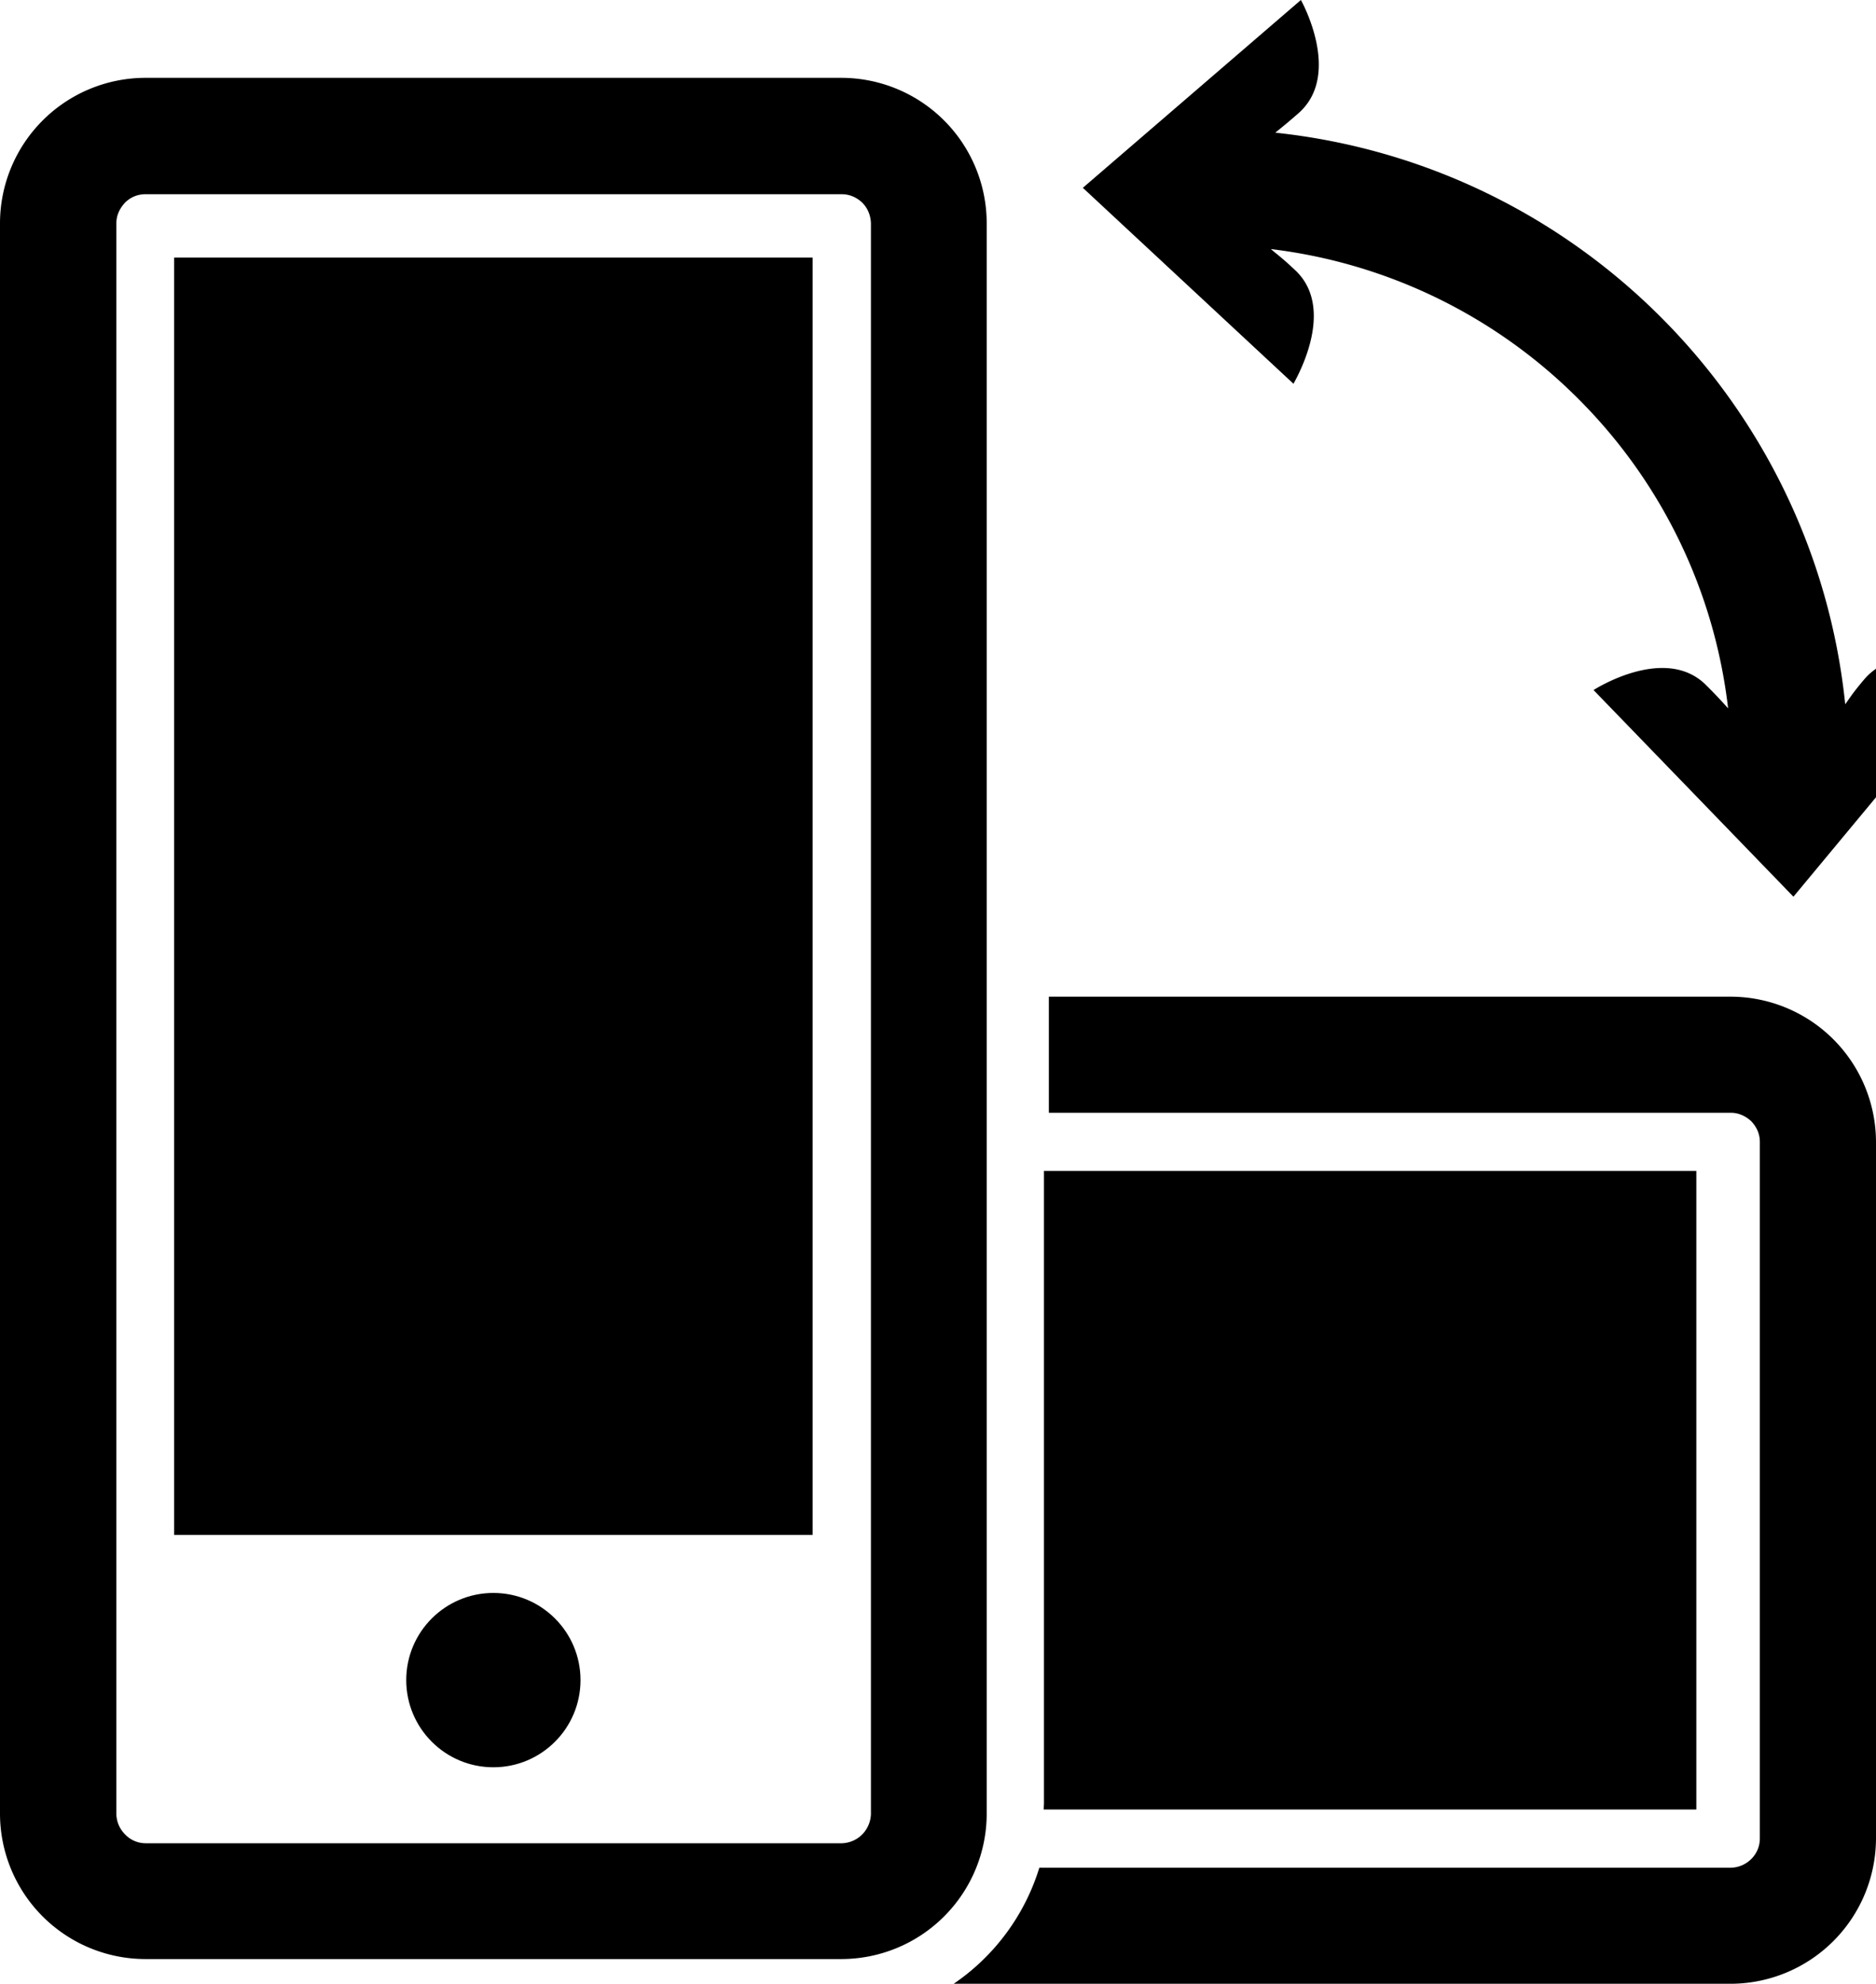
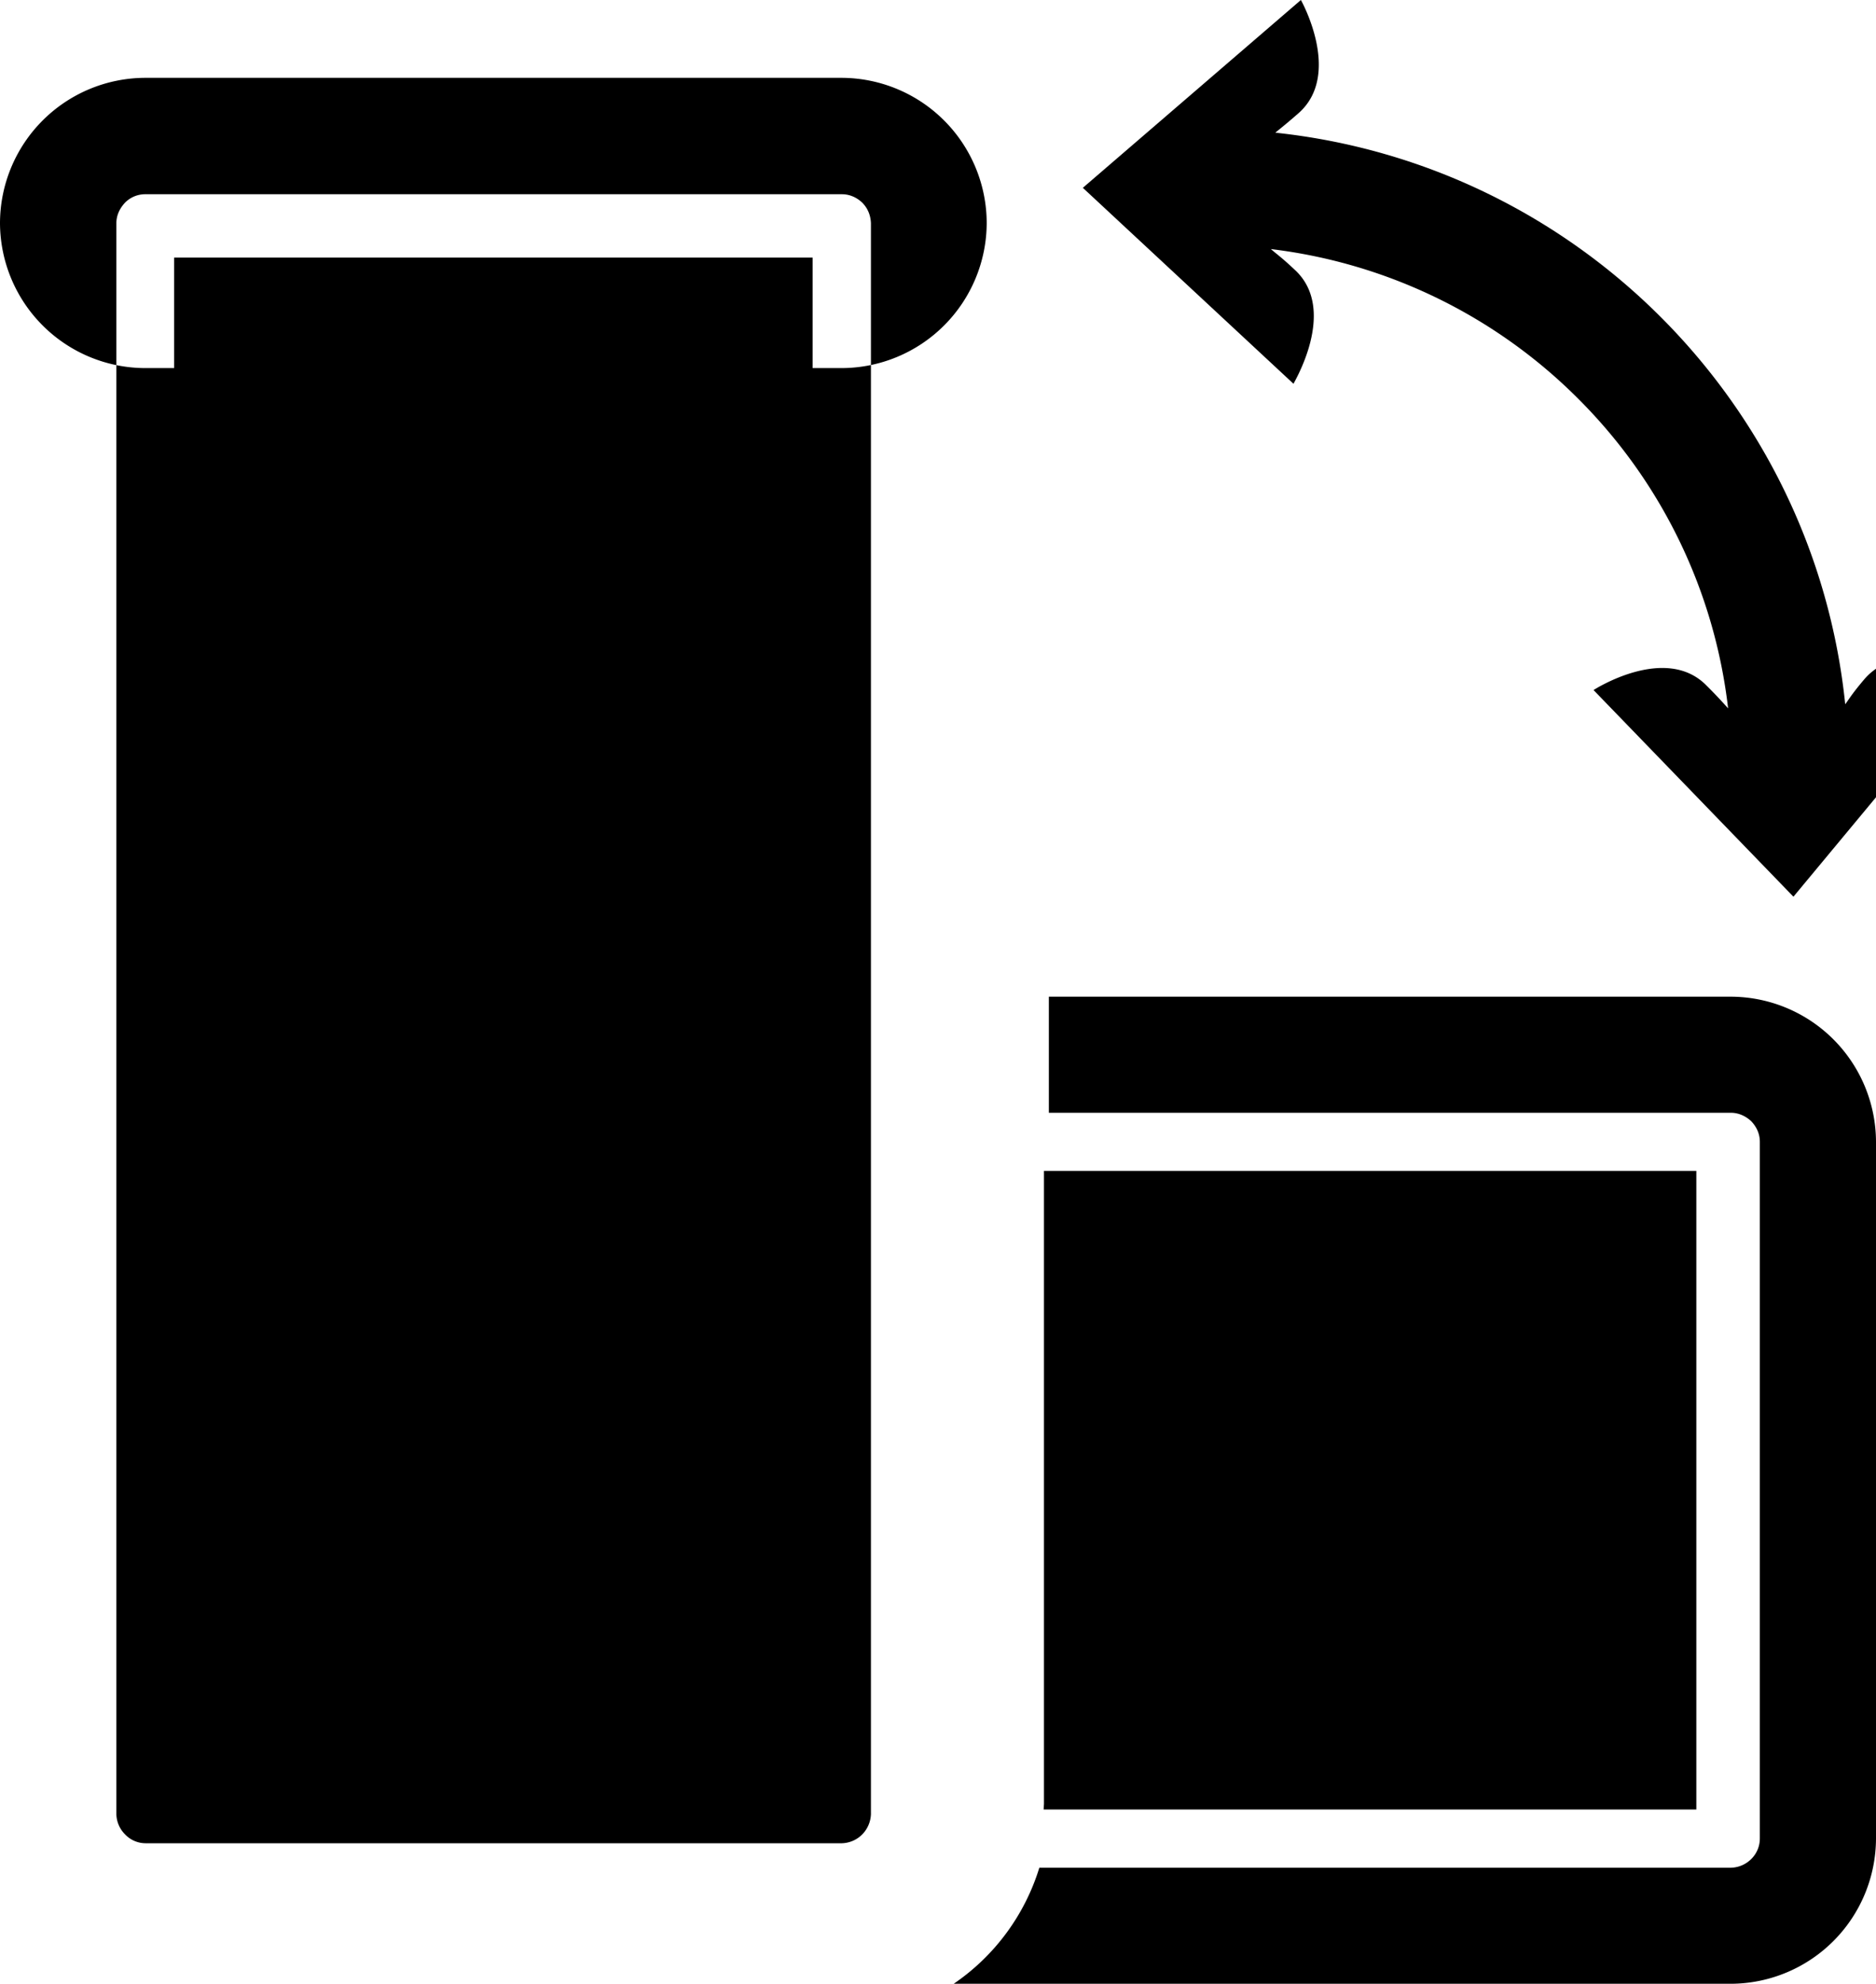
<svg xmlns="http://www.w3.org/2000/svg" width="47.302" height="50" viewBox="-10.482 -14.911 47.302 50">
  <path d="M33.16 10.211H15.964v2.926H33.16c.195 0 .373.082.513.212.14.147.218.323.218.521v17.562a.724.724 0 0 1-.218.516.75.75 0 0 1-.513.218H15.724a5.492 5.492 0 0 1-2.159 2.925H33.16a3.672 3.672 0 0 0 3.66-3.658V13.87a3.67 3.67 0 0 0-3.66-3.659z" />
-   <path d="M32.29 14.602H15.841v15.955l-.009.141H32.29zM14.397-9.291a3.668 3.668 0 0 0-3.658-3.658H-6.823a3.67 3.67 0 0 0-3.659 3.658V30.81a3.67 3.67 0 0 0 3.659 3.658h17.562a3.668 3.668 0 0 0 3.658-3.658V-9.291zm-3.138 40.617a.753.753 0 0 1-.512.223H-6.816a.715.715 0 0 1-.512-.223.743.743 0 0 1-.22-.513V-9.283c0-.198.082-.374.22-.521a.711.711 0 0 1 .512-.211h17.562c.198 0 .373.081.512.211.138.14.212.314.22.521v40.096a.767.767 0 0 1-.219.513z" />
+   <path d="M32.29 14.602H15.841v15.955l-.009.141H32.29zM14.397-9.291a3.668 3.668 0 0 0-3.658-3.658H-6.823a3.67 3.67 0 0 0-3.659 3.658a3.67 3.67 0 0 0 3.659 3.658h17.562a3.668 3.668 0 0 0 3.658-3.658V-9.291zm-3.138 40.617a.753.753 0 0 1-.512.223H-6.816a.715.715 0 0 1-.512-.223.743.743 0 0 1-.22-.513V-9.283c0-.198.082-.374.22-.521a.711.711 0 0 1 .512-.211h17.562c.198 0 .373.081.512.211.138.14.212.314.22.521v40.096a.767.767 0 0 1-.219.513z" />
  <path d="M-6.091-8.418h16.098v32.195H-6.091z" />
-   <circle cx="1.958" cy="27.437" r="2.197" />
  <path d="M22.178-8.098c-.334-.315-.427-.373-.616-.535a13.178 13.178 0 0 1 7.754 3.777 13.158 13.158 0 0 1 3.775 7.8 12.282 12.282 0 0 0-.539-.57c-1.037-1.068-2.854.108-2.854.108l5.04 5.209 4.637-5.582s-1.896-1.031-2.857.11c-.284.336-.343.439-.474.622-.784-7.582-6.789-13.603-14.37-14.408.151-.124.291-.233.583-.489 1.118-.981.062-2.855.062-2.855l-5.498 4.734 5.312 4.94c-.009-.007 1.124-1.845.045-2.861z" />
</svg>